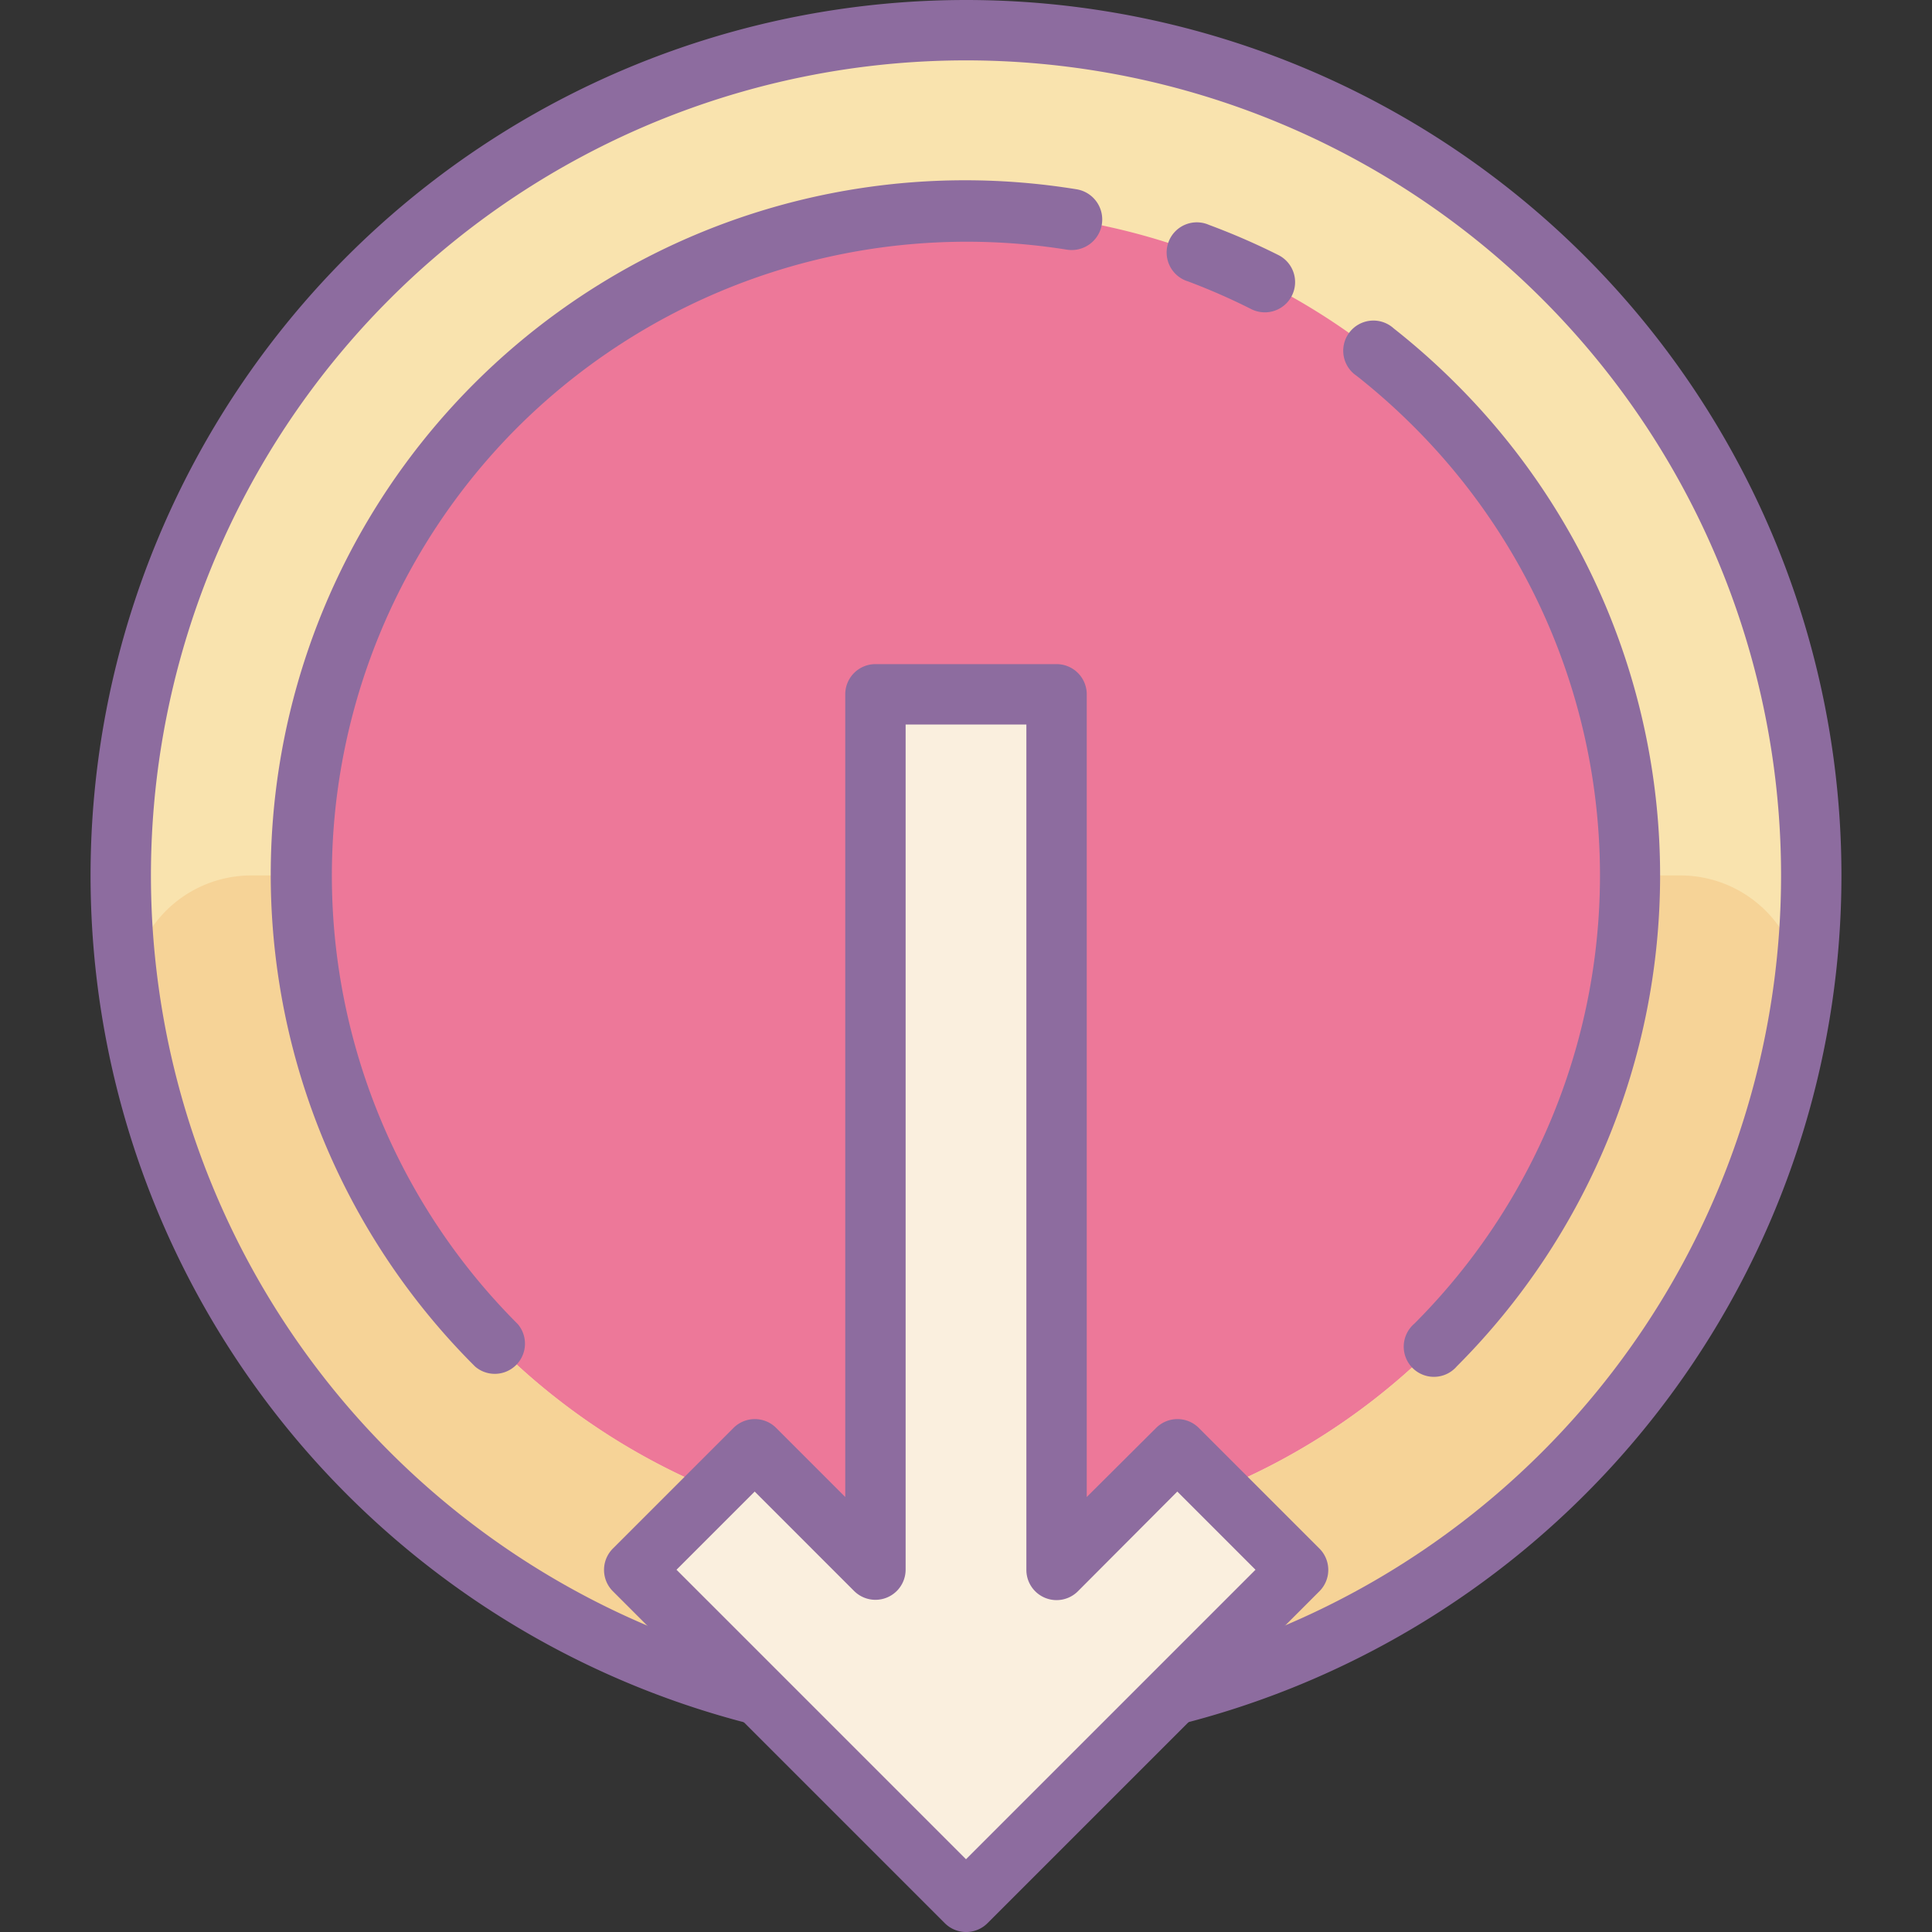
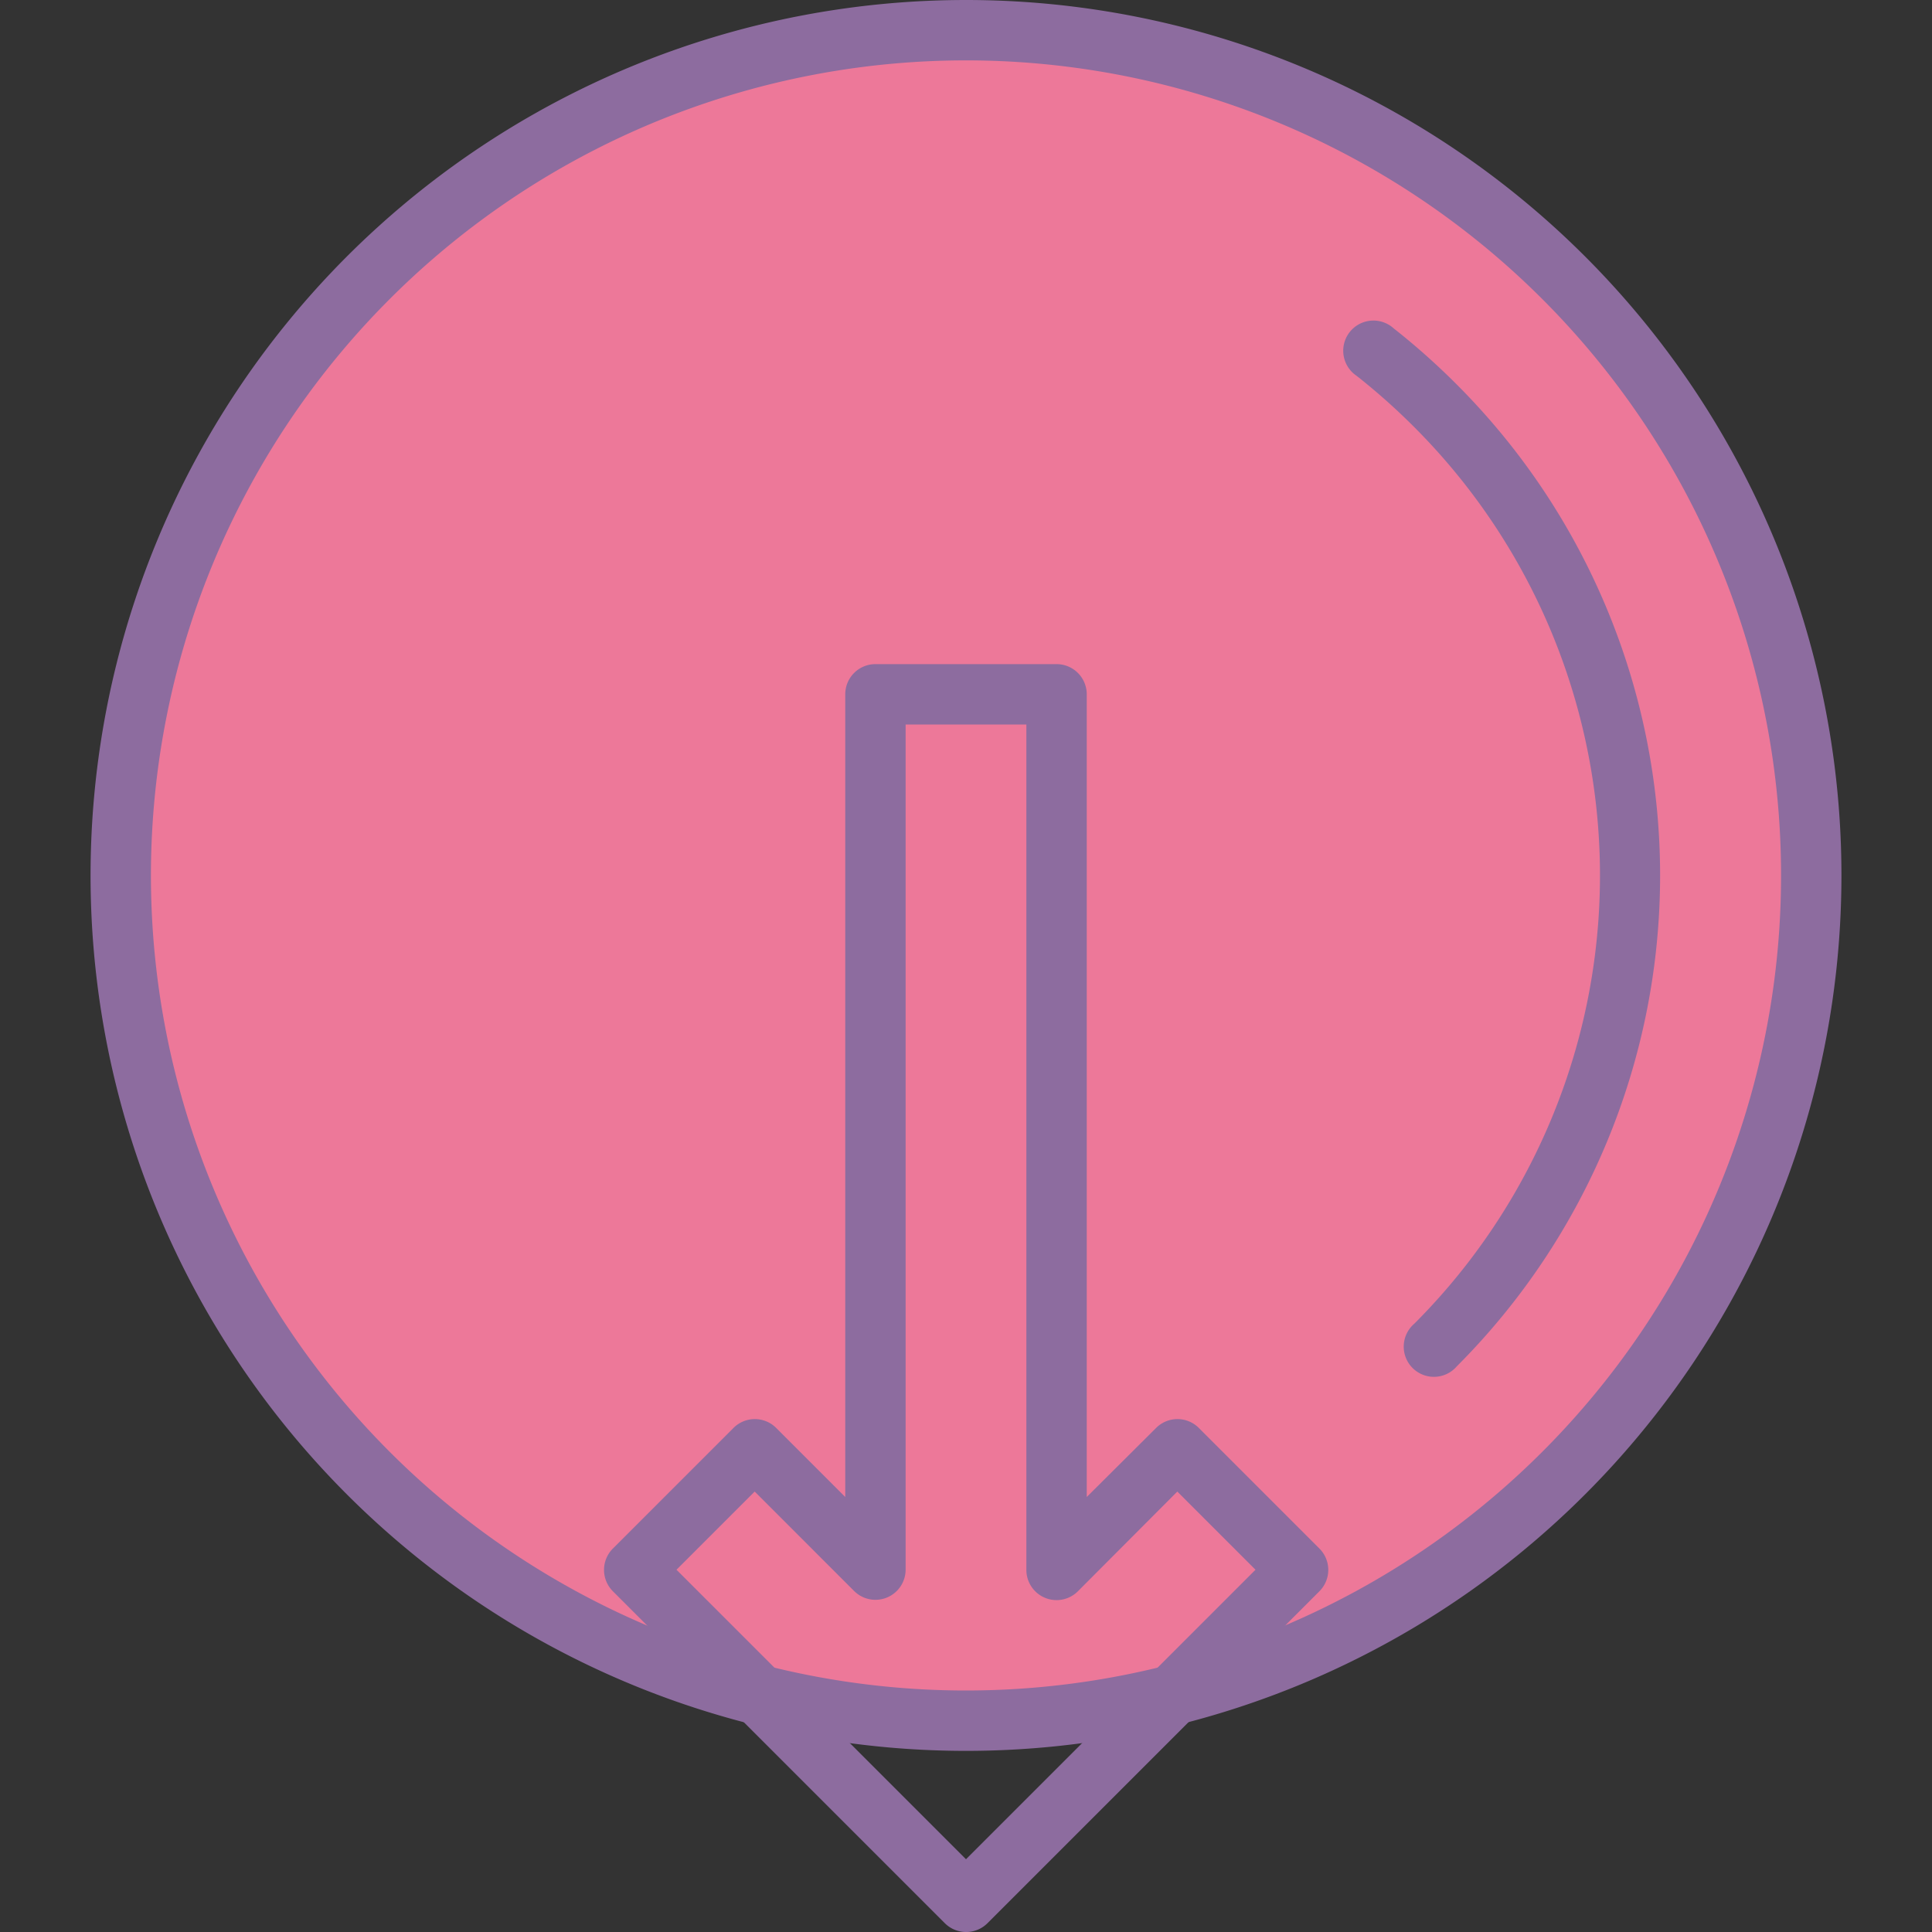
<svg xmlns="http://www.w3.org/2000/svg" id="Layer_1" data-name="Layer 1" viewBox="0 0 64 64">
  <rect x="0" y="0" width="64" height="64" fill="#333333" stroke="none" />
  <title>Icons8 RSL Colored Part 11</title>
  <circle cx="32" cy="29" r="28" style="fill:#ed7899;" />
-   <path d="M32,1A28,28,0,1,0,60,29,28,28,0,0,0,32,1Zm0,50A22,22,0,1,1,47.17,13.07l.68.67q.39.4.75.82A22,22,0,0,1,32,51Z" style="fill:#f9e3ae;" />
-   <path d="M32,51A22,22,0,0,1,10,29H8.34a4,4,0,0,0-3.95,4.71,28,28,0,0,0,55.21,0A4,4,0,0,0,55.66,29H54A22,22,0,0,1,32,51Z" style="fill:#f6d397;" />
  <path d="M32,0A29,29,0,1,0,61,29,29,29,0,0,0,32,0Zm0,56A27,27,0,1,1,59,29,27,27,0,0,1,32,56Z" style="fill:#8d6c9f;" />
-   <path d="M39.35,9.32a21.2,21.2,0,0,1,2.1.92,1,1,0,1,0,.9-1.79,22.82,22.82,0,0,0-2.3-1,1,1,0,1,0-.7,1.87Z" style="fill:#8d6c9f;" />
-   <path d="M17.15,14.15A21.08,21.08,0,0,1,35.34,8.27a1,1,0,1,0,.32-2,23,23,0,0,0-19.92,39,1,1,0,0,0,1.41-1.41A21,21,0,0,1,17.15,14.15Z" style="fill:#8d6c9f;" />
  <path d="M48.26,12.74a23.35,23.35,0,0,0-2.09-1.86,1,1,0,1,0-1.23,1.57,21.35,21.35,0,0,1,1.91,1.7,21,21,0,0,1,0,29.7,1,1,0,1,0,1.41,1.41A23,23,0,0,0,48.26,12.74Z" style="fill:#8d6c9f;" />
-   <polygon points="35 23 35 52 39 48 43 52 32 63 21 52 25 48 29 52 29 23 35 23" style="fill:#faefde;" />
  <path d="M32.71,63.71l11-11a1,1,0,0,0,0-1.41l-4-4a1,1,0,0,0-1.41,0L36,49.59V23a1,1,0,0,0-1-1H29a1,1,0,0,0-1,1V49.59l-2.29-2.29a1,1,0,0,0-1.41,0l-4,4a1,1,0,0,0,0,1.41l11,11A1,1,0,0,0,32.71,63.71ZM22.41,52,25,49.41l3.29,3.29A1,1,0,0,0,30,52V24h4V52a1,1,0,0,0,1.71.71L39,49.41,41.59,52,32,61.59Z" style="fill:#8d6c9f;" />
</svg>